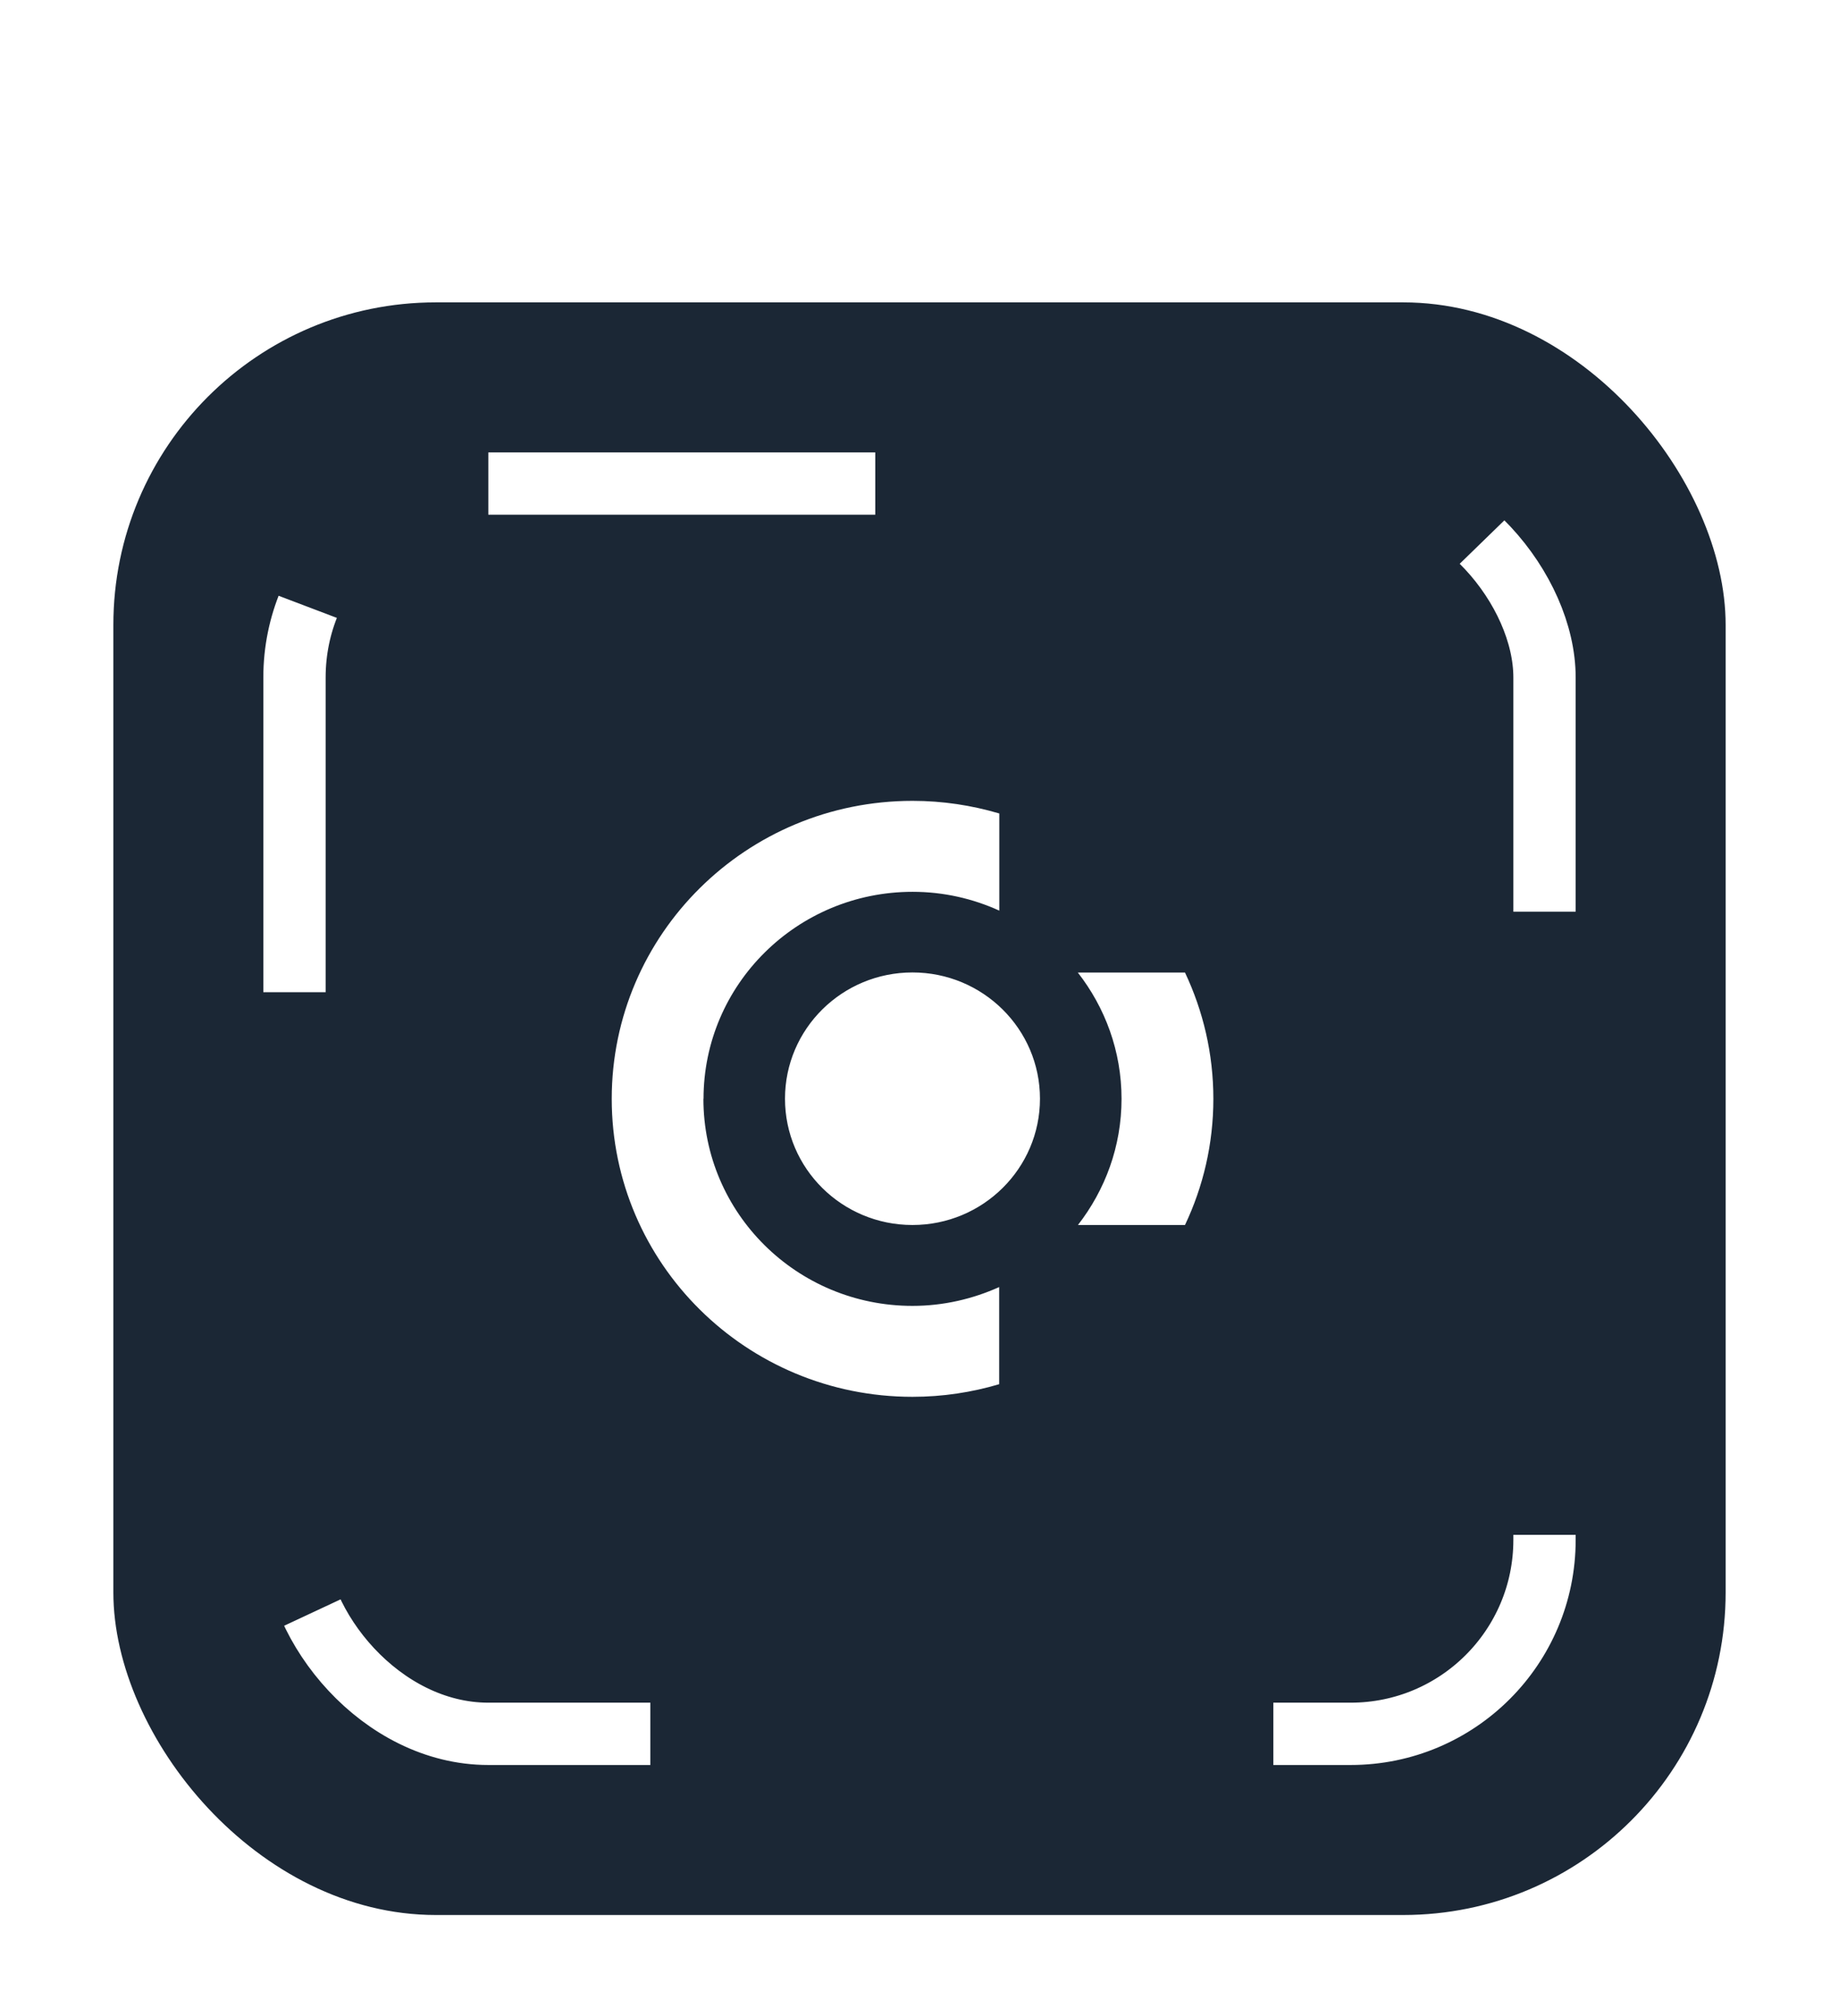
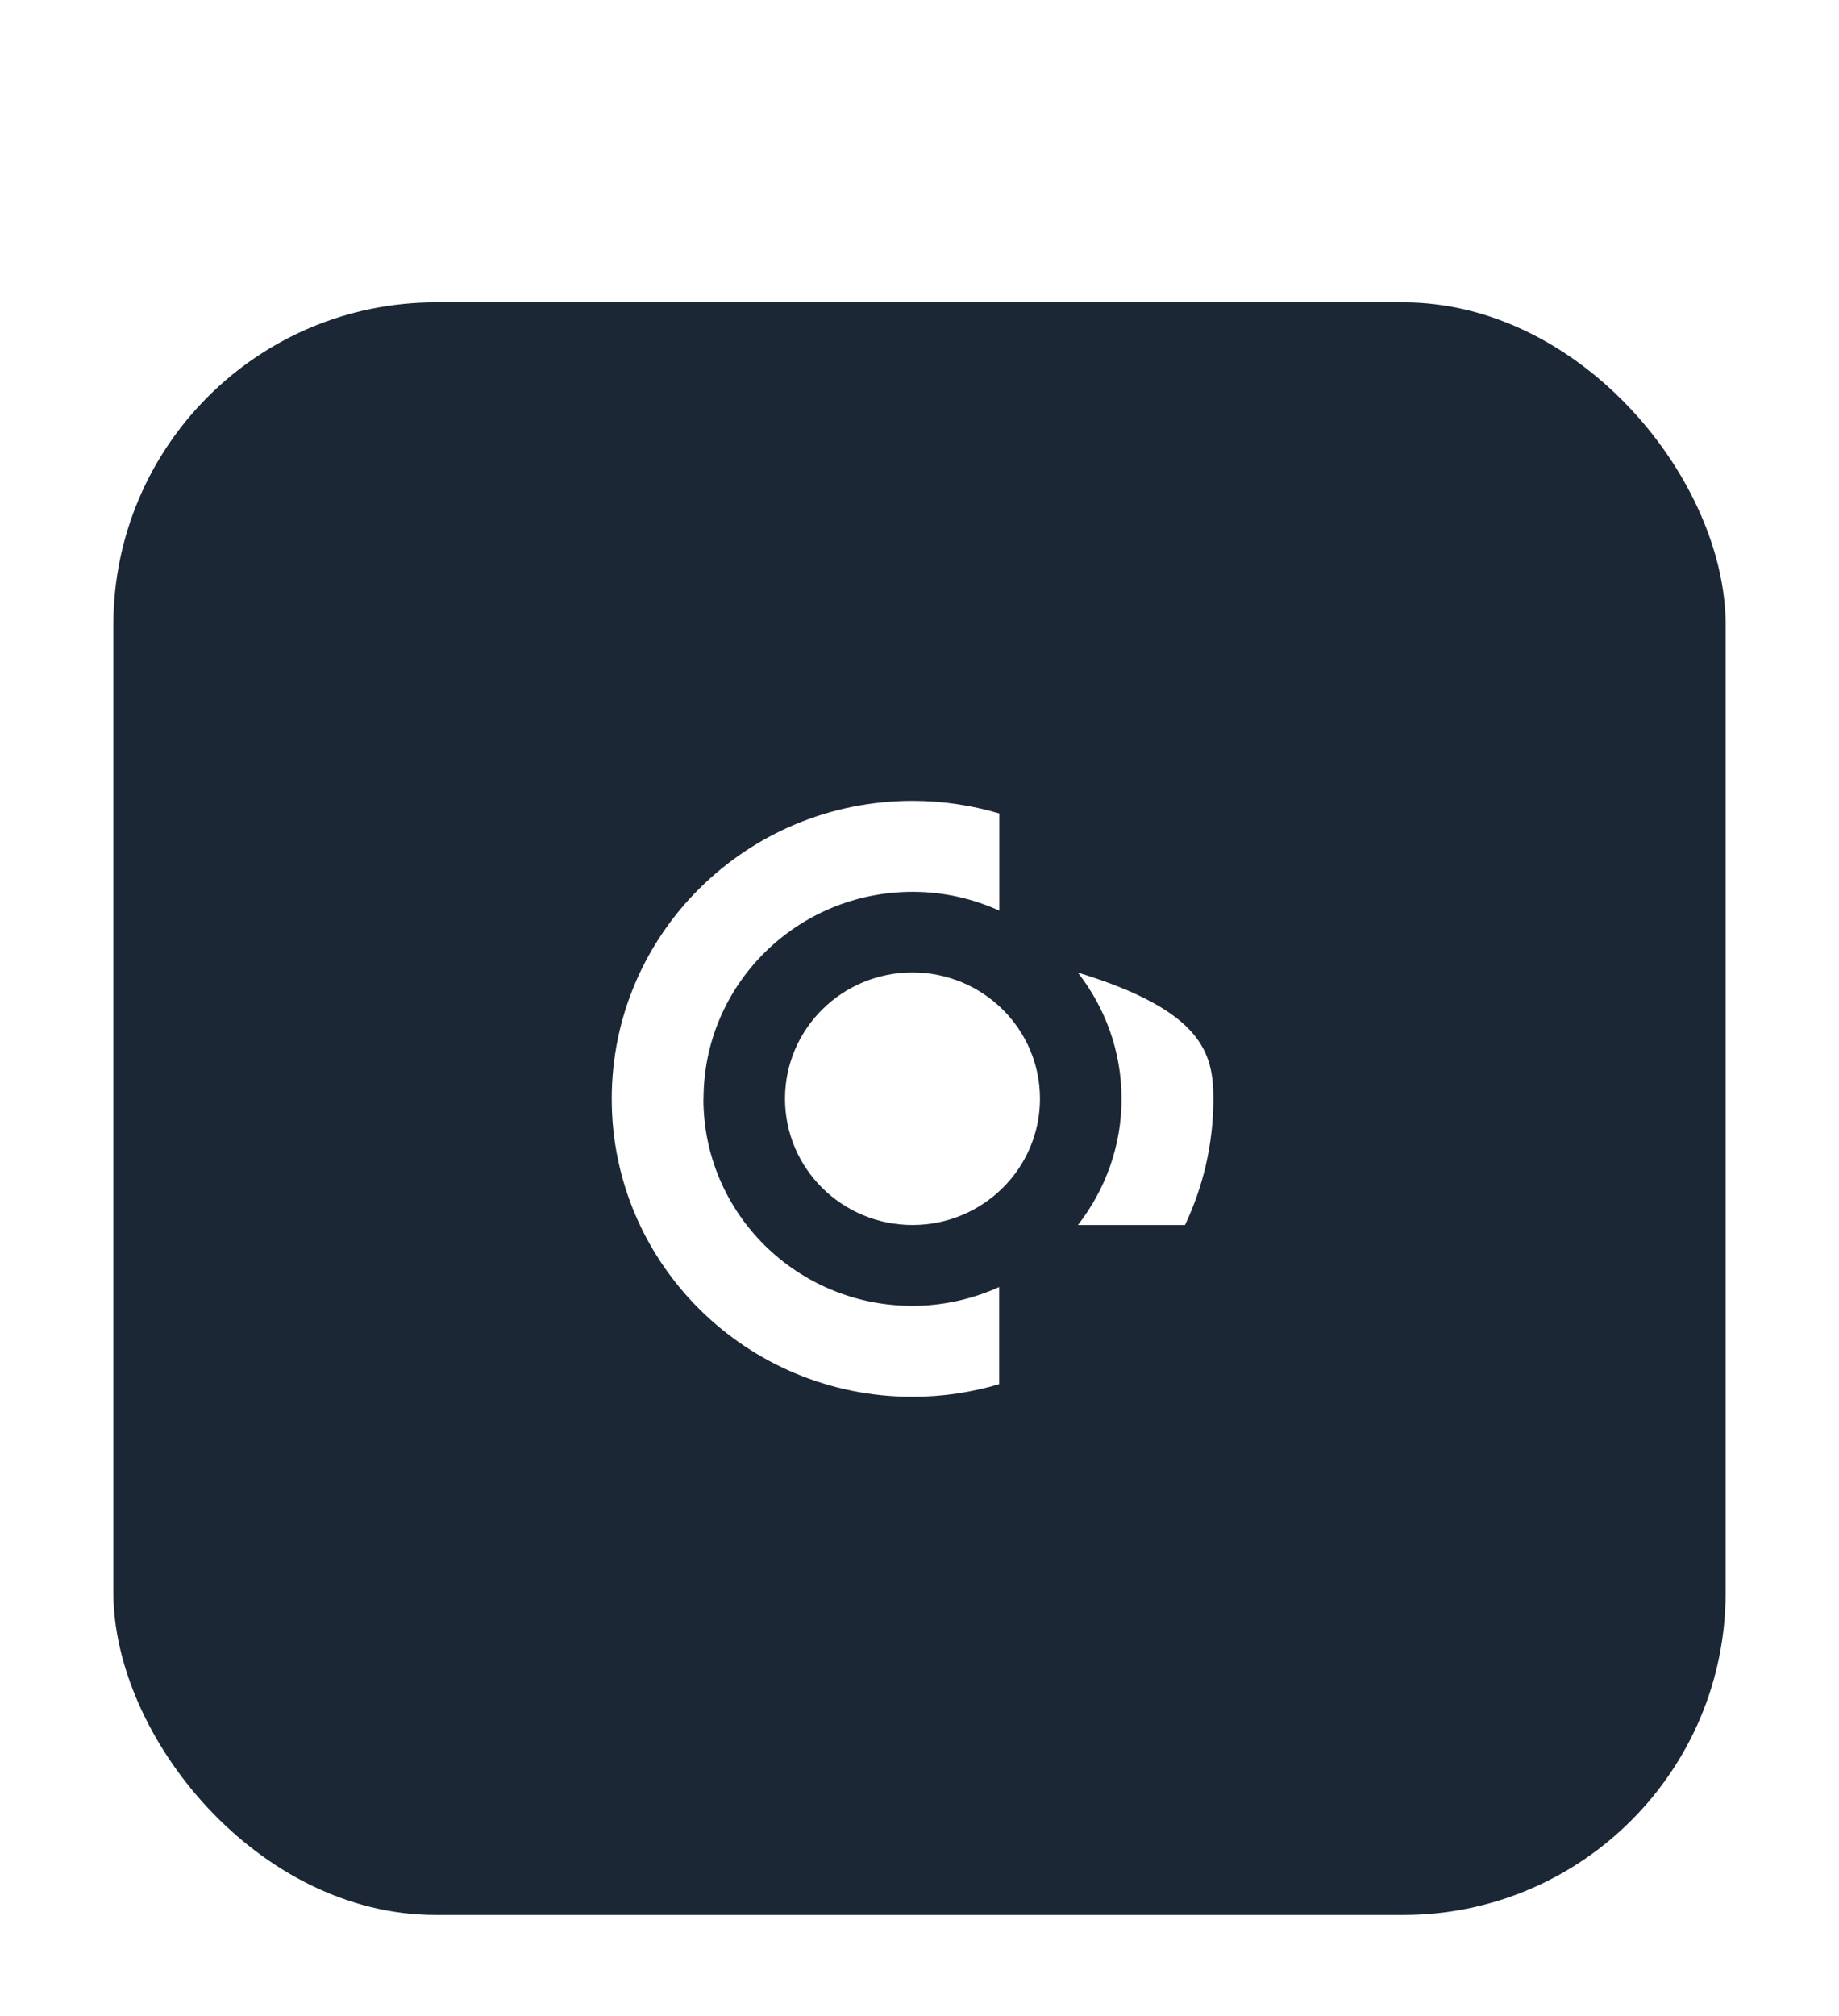
<svg xmlns="http://www.w3.org/2000/svg" width="73" height="80" viewBox="0 0 73 80" fill="none">
  <g filter="url(#filter0_d_546_3315)">
    <rect x="4.5" width="64" height="64" rx="12.8" fill="#1B2735" />
-     <path d="M27.922 31.609C27.922 36.149 31.635 39.826 36.221 39.826C37.449 39.826 38.614 39.551 39.663 39.079V42.934C38.575 43.257 37.42 43.435 36.221 43.435C29.629 43.435 24.283 38.144 24.283 31.609C24.283 25.075 29.629 19.783 36.226 19.783C37.425 19.783 38.575 19.962 39.668 20.284V24.14C38.619 23.663 37.454 23.393 36.226 23.393C31.644 23.393 27.927 27.07 27.927 31.609H27.922ZM36.221 36.616C33.428 36.616 31.161 34.375 31.161 31.604C31.161 28.834 33.428 26.593 36.221 26.593C39.015 26.593 41.282 28.838 41.282 31.604C41.282 34.371 39.015 36.616 36.221 36.616ZM47.044 36.616H42.79C43.868 35.228 44.52 33.498 44.52 31.609C44.52 29.72 43.868 27.985 42.785 26.597H47.039C47.759 28.12 48.165 29.817 48.165 31.609C48.165 33.402 47.759 35.098 47.039 36.616" fill="white" />
-     <rect x="11.69" y="7.19" width="49.62" height="49.62" rx="7.694" stroke="white" stroke-width="2.473" stroke-dasharray="15.36 24.73" />
+     <path d="M27.922 31.609C27.922 36.149 31.635 39.826 36.221 39.826C37.449 39.826 38.614 39.551 39.663 39.079V42.934C38.575 43.257 37.42 43.435 36.221 43.435C29.629 43.435 24.283 38.144 24.283 31.609C24.283 25.075 29.629 19.783 36.226 19.783C37.425 19.783 38.575 19.962 39.668 20.284V24.14C38.619 23.663 37.454 23.393 36.226 23.393C31.644 23.393 27.927 27.07 27.927 31.609H27.922ZM36.221 36.616C33.428 36.616 31.161 34.375 31.161 31.604C31.161 28.834 33.428 26.593 36.221 26.593C39.015 26.593 41.282 28.838 41.282 31.604C41.282 34.371 39.015 36.616 36.221 36.616ZM47.044 36.616H42.79C43.868 35.228 44.52 33.498 44.52 31.609C44.52 29.72 43.868 27.985 42.785 26.597C47.759 28.12 48.165 29.817 48.165 31.609C48.165 33.402 47.759 35.098 47.039 36.616" fill="white" />
  </g>
  <defs>
    <filter id="filter0_d_546_3315" x="0.5" y="0" width="72" height="80" filterUnits="userSpaceOnUse" color-interpolation-filters="sRGB">
      <feFlood flood-opacity="0" result="BackgroundImageFix" />
      <feColorMatrix in="SourceAlpha" type="matrix" values="0 0 0 0 0 0 0 0 0 0 0 0 0 0 0 0 0 0 127 0" result="hardAlpha" />
      <feMorphology radius="8" operator="erode" in="SourceAlpha" result="effect1_dropShadow_546_3315" />
      <feOffset dy="12" />
      <feGaussianBlur stdDeviation="6" />
      <feComposite in2="hardAlpha" operator="out" />
      <feColorMatrix type="matrix" values="0 0 0 0 0.21 0 0 0 0 0.222 0 0 0 0 0.25 0 0 0 0.4 0" />
      <feBlend mode="normal" in2="BackgroundImageFix" result="effect1_dropShadow_546_3315" />
      <feBlend mode="normal" in="SourceGraphic" in2="effect1_dropShadow_546_3315" result="shape" />
    </filter>
  </defs>
</svg>